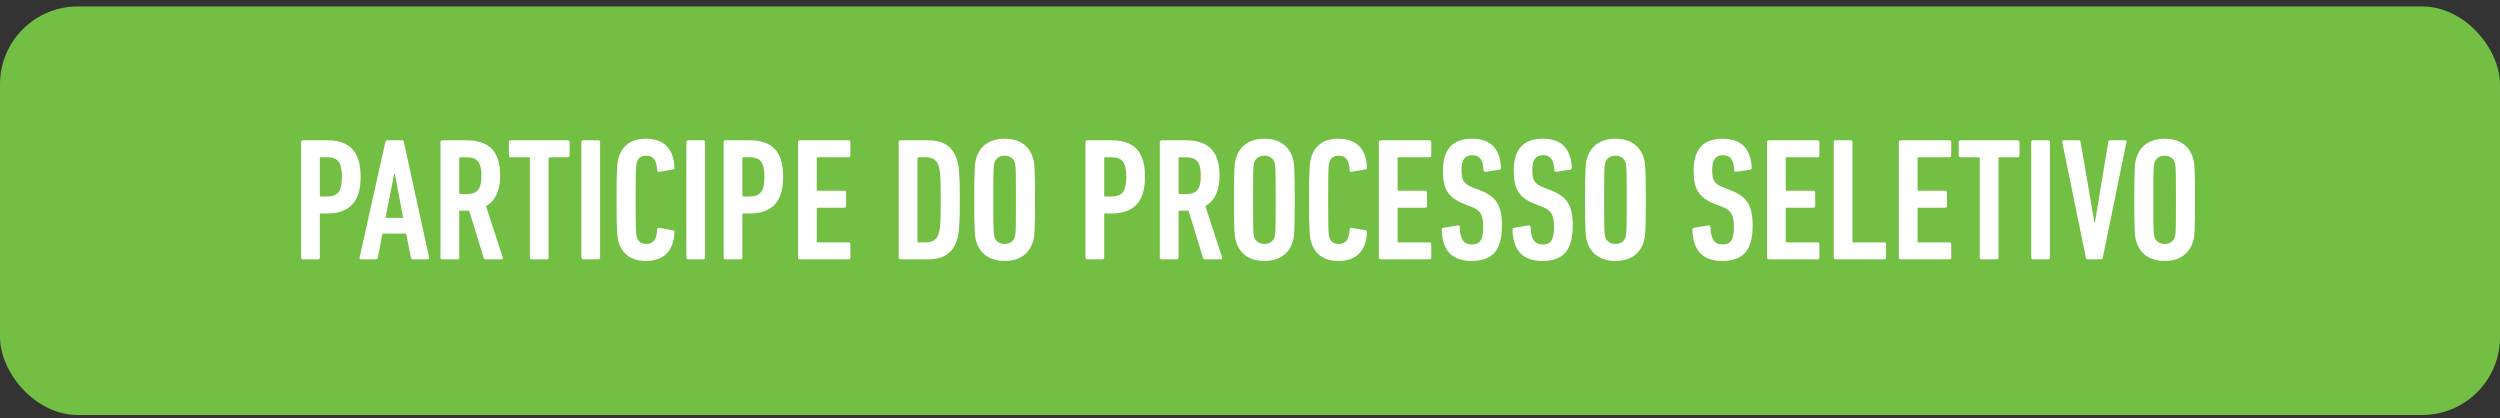
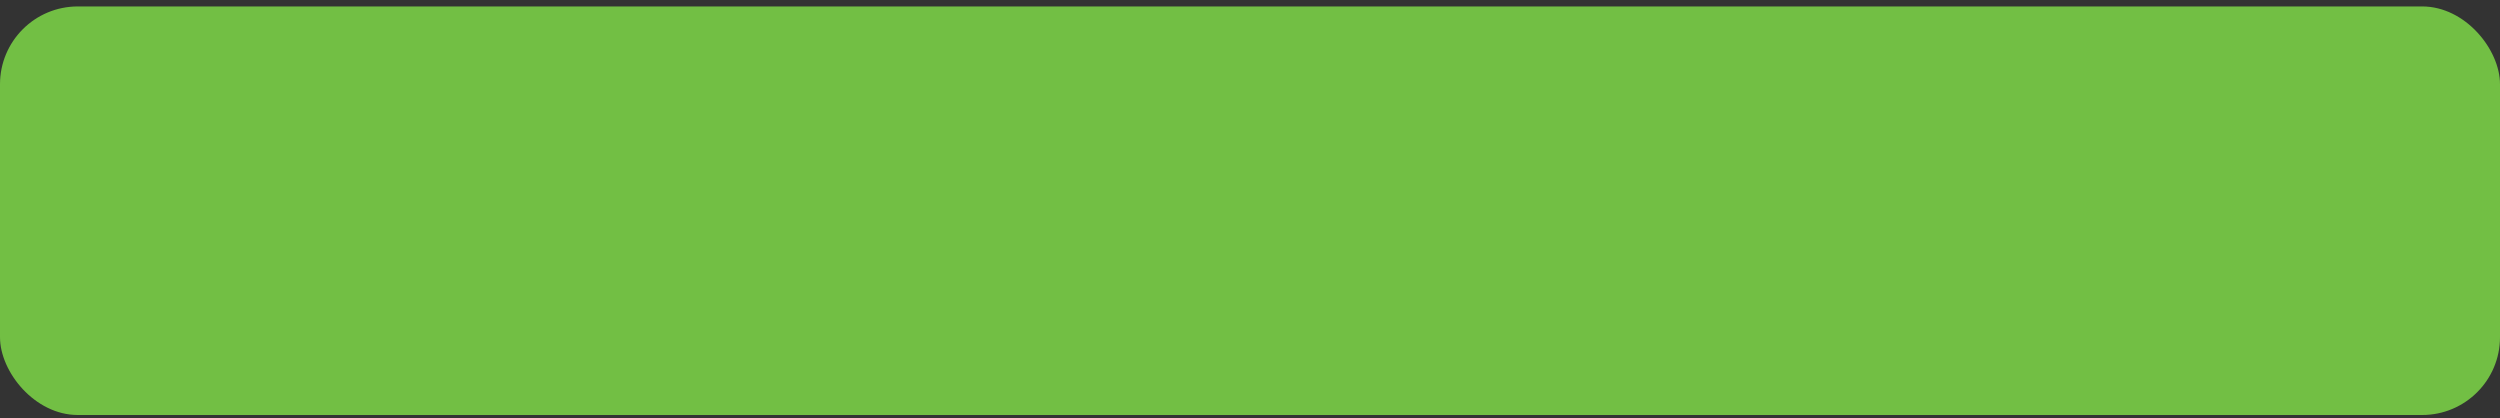
<svg xmlns="http://www.w3.org/2000/svg" width="257" height="43" viewBox="0 0 257 43" fill="none">
  <rect x="0" y="0" width="257" height="43" fill="#333333" stroke="none" />
  <rect y="0.662" width="257" height="42" rx="8" fill="#72BF44" />
-   <path d="M32.7 26.662H31.134C31.026 26.662 30.954 26.59 30.954 26.482V14.602C30.954 14.494 31.026 14.422 31.134 14.422H33.6C35.778 14.422 37.074 15.394 37.074 18.184C37.074 20.902 35.778 21.946 33.6 21.946H32.988C32.916 21.946 32.88 21.982 32.88 22.054V26.482C32.88 26.59 32.808 26.662 32.7 26.662ZM33.6 20.2C34.698 20.2 35.148 19.732 35.148 18.184C35.148 16.636 34.698 16.168 33.6 16.168H32.988C32.916 16.168 32.88 16.204 32.88 16.276V20.092C32.88 20.164 32.916 20.2 32.988 20.2H33.6ZM36.966 26.482L39.612 14.602C39.648 14.494 39.702 14.422 39.81 14.422H41.322C41.43 14.422 41.502 14.494 41.52 14.602L44.112 26.482C44.13 26.59 44.076 26.662 43.968 26.662H42.438C42.312 26.662 42.258 26.59 42.24 26.482L41.754 24.016H39.324L38.838 26.482C38.82 26.59 38.766 26.662 38.64 26.662H37.11C37.002 26.662 36.948 26.59 36.966 26.482ZM39.63 22.396H41.448L40.584 17.842H40.53L39.63 22.396ZM51.598 26.662H49.924C49.816 26.662 49.762 26.626 49.726 26.536L48.232 21.658H47.926H47.314C47.242 21.658 47.206 21.694 47.206 21.766V26.482C47.206 26.59 47.134 26.662 47.026 26.662H45.46C45.352 26.662 45.28 26.59 45.28 26.482V14.602C45.28 14.494 45.352 14.422 45.46 14.422H47.926C50.104 14.422 51.418 15.376 51.418 18.058C51.418 19.66 50.878 20.668 49.96 21.19L51.688 26.482C51.724 26.572 51.688 26.662 51.598 26.662ZM47.944 19.948C49.024 19.948 49.492 19.516 49.492 18.058C49.492 16.618 49.024 16.168 47.944 16.168H47.314C47.242 16.168 47.206 16.204 47.206 16.276V19.84C47.206 19.912 47.242 19.948 47.314 19.948H47.944ZM56.218 26.662H54.653C54.544 26.662 54.472 26.59 54.472 26.482V16.276C54.472 16.204 54.437 16.168 54.364 16.168H52.492C52.385 16.168 52.312 16.096 52.312 15.988V14.602C52.312 14.494 52.385 14.422 52.492 14.422H58.379C58.486 14.422 58.559 14.494 58.559 14.602V15.988C58.559 16.096 58.486 16.168 58.379 16.168H56.507C56.434 16.168 56.398 16.204 56.398 16.276V26.482C56.398 26.59 56.327 26.662 56.218 26.662ZM59.764 26.482V14.602C59.764 14.494 59.837 14.422 59.944 14.422H61.511C61.618 14.422 61.691 14.494 61.691 14.602V26.482C61.691 26.59 61.618 26.662 61.511 26.662H59.944C59.837 26.662 59.764 26.59 59.764 26.482ZM63.615 24.952C63.453 24.448 63.381 23.944 63.381 20.542C63.381 17.14 63.453 16.636 63.615 16.132C63.993 14.962 64.893 14.26 66.387 14.26C68.133 14.26 69.231 15.16 69.339 17.194C69.357 17.302 69.321 17.392 69.213 17.41L67.755 17.662C67.647 17.68 67.557 17.626 67.557 17.5C67.503 16.456 67.143 16.006 66.441 16.006C65.901 16.006 65.613 16.24 65.469 16.69C65.379 16.978 65.343 17.23 65.343 20.542C65.343 23.854 65.379 24.106 65.469 24.394C65.613 24.844 65.901 25.078 66.441 25.078C67.143 25.078 67.503 24.628 67.557 23.584C67.557 23.458 67.647 23.404 67.755 23.422L69.213 23.674C69.321 23.692 69.357 23.782 69.339 23.89C69.231 25.924 68.133 26.824 66.387 26.824C64.893 26.824 63.993 26.122 63.615 24.952ZM70.558 26.482V14.602C70.558 14.494 70.629 14.422 70.737 14.422H72.303C72.412 14.422 72.484 14.494 72.484 14.602V26.482C72.484 26.59 72.412 26.662 72.303 26.662H70.737C70.629 26.662 70.558 26.59 70.558 26.482ZM76.135 26.662H74.57C74.462 26.662 74.389 26.59 74.389 26.482V14.602C74.389 14.494 74.462 14.422 74.57 14.422H77.035C79.213 14.422 80.51 15.394 80.51 18.184C80.51 20.902 79.213 21.946 77.035 21.946H76.424C76.352 21.946 76.316 21.982 76.316 22.054V26.482C76.316 26.59 76.243 26.662 76.135 26.662ZM77.035 20.2C78.133 20.2 78.584 19.732 78.584 18.184C78.584 16.636 78.133 16.168 77.035 16.168H76.424C76.352 16.168 76.316 16.204 76.316 16.276V20.092C76.316 20.164 76.352 20.2 76.424 20.2H77.035ZM82.036 26.482V14.602C82.036 14.494 82.108 14.422 82.216 14.422H87.238C87.346 14.422 87.418 14.494 87.418 14.602V15.988C87.418 16.096 87.346 16.168 87.238 16.168H84.07C83.998 16.168 83.962 16.204 83.962 16.276V19.498C83.962 19.57 83.998 19.606 84.07 19.606H86.806C86.914 19.606 86.986 19.678 86.986 19.786V21.172C86.986 21.28 86.914 21.352 86.806 21.352H84.07C83.998 21.352 83.962 21.388 83.962 21.46V24.808C83.962 24.88 83.998 24.916 84.07 24.916H87.238C87.346 24.916 87.418 24.988 87.418 25.096V26.482C87.418 26.59 87.346 26.662 87.238 26.662H82.216C82.108 26.662 82.036 26.59 82.036 26.482ZM92.389 26.482V14.602C92.389 14.494 92.462 14.422 92.57 14.422H95.395C96.998 14.422 97.933 15.07 98.365 16.384C98.582 17.05 98.671 17.878 98.671 20.542C98.671 23.206 98.582 24.034 98.365 24.7C97.933 26.014 96.998 26.662 95.395 26.662H92.57C92.462 26.662 92.389 26.59 92.389 26.482ZM94.316 24.808C94.316 24.88 94.352 24.916 94.424 24.916H95.198C95.882 24.916 96.278 24.646 96.493 24.034C96.638 23.584 96.71 22.99 96.71 20.542C96.71 18.094 96.638 17.5 96.493 17.05C96.278 16.438 95.882 16.168 95.198 16.168H94.424C94.352 16.168 94.316 16.204 94.316 16.276V24.808ZM103.286 26.824C101.774 26.824 100.784 26.122 100.388 24.916C100.208 24.376 100.154 23.944 100.154 20.542C100.154 17.14 100.208 16.708 100.388 16.168C100.784 14.962 101.774 14.26 103.286 14.26C104.78 14.26 105.77 14.962 106.166 16.168C106.346 16.708 106.4 17.14 106.4 20.542C106.4 23.944 106.346 24.376 106.166 24.916C105.77 26.122 104.78 26.824 103.286 26.824ZM103.286 25.078C103.79 25.078 104.186 24.808 104.312 24.394C104.42 24.052 104.438 23.908 104.438 20.542C104.438 17.176 104.42 17.032 104.312 16.69C104.186 16.276 103.79 16.006 103.286 16.006C102.764 16.006 102.368 16.276 102.242 16.69C102.134 17.032 102.116 17.176 102.116 20.542C102.116 23.908 102.134 24.052 102.242 24.394C102.368 24.808 102.764 25.078 103.286 25.078ZM113.331 26.662H111.765C111.657 26.662 111.585 26.59 111.585 26.482V14.602C111.585 14.494 111.657 14.422 111.765 14.422H114.231C116.409 14.422 117.705 15.394 117.705 18.184C117.705 20.902 116.409 21.946 114.231 21.946H113.619C113.547 21.946 113.511 21.982 113.511 22.054V26.482C113.511 26.59 113.439 26.662 113.331 26.662ZM114.231 20.2C115.329 20.2 115.779 19.732 115.779 18.184C115.779 16.636 115.329 16.168 114.231 16.168H113.619C113.547 16.168 113.511 16.204 113.511 16.276V20.092C113.511 20.164 113.547 20.2 113.619 20.2H114.231ZM125.549 26.662H123.875C123.767 26.662 123.713 26.626 123.677 26.536L122.183 21.658H121.877H121.265C121.193 21.658 121.157 21.694 121.157 21.766V26.482C121.157 26.59 121.085 26.662 120.977 26.662H119.411C119.303 26.662 119.231 26.59 119.231 26.482V14.602C119.231 14.494 119.303 14.422 119.411 14.422H121.877C124.055 14.422 125.369 15.376 125.369 18.058C125.369 19.66 124.829 20.668 123.911 21.19L125.639 26.482C125.675 26.572 125.639 26.662 125.549 26.662ZM121.895 19.948C122.975 19.948 123.443 19.516 123.443 18.058C123.443 16.618 122.975 16.168 121.895 16.168H121.265C121.193 16.168 121.157 16.204 121.157 16.276V19.84C121.157 19.912 121.193 19.948 121.265 19.948H121.895ZM129.987 26.824C128.475 26.824 127.485 26.122 127.089 24.916C126.909 24.376 126.855 23.944 126.855 20.542C126.855 17.14 126.909 16.708 127.089 16.168C127.485 14.962 128.475 14.26 129.987 14.26C131.481 14.26 132.471 14.962 132.867 16.168C133.047 16.708 133.101 17.14 133.101 20.542C133.101 23.944 133.047 24.376 132.867 24.916C132.471 26.122 131.481 26.824 129.987 26.824ZM129.987 25.078C130.491 25.078 130.887 24.808 131.013 24.394C131.121 24.052 131.139 23.908 131.139 20.542C131.139 17.176 131.121 17.032 131.013 16.69C130.887 16.276 130.491 16.006 129.987 16.006C129.465 16.006 129.069 16.276 128.943 16.69C128.835 17.032 128.817 17.176 128.817 20.542C128.817 23.908 128.835 24.052 128.943 24.394C129.069 24.808 129.465 25.078 129.987 25.078ZM134.806 24.952C134.644 24.448 134.572 23.944 134.572 20.542C134.572 17.14 134.644 16.636 134.806 16.132C135.184 14.962 136.084 14.26 137.578 14.26C139.324 14.26 140.422 15.16 140.53 17.194C140.548 17.302 140.512 17.392 140.404 17.41L138.946 17.662C138.838 17.68 138.748 17.626 138.748 17.5C138.694 16.456 138.334 16.006 137.632 16.006C137.092 16.006 136.804 16.24 136.66 16.69C136.57 16.978 136.534 17.23 136.534 20.542C136.534 23.854 136.57 24.106 136.66 24.394C136.804 24.844 137.092 25.078 137.632 25.078C138.334 25.078 138.694 24.628 138.748 23.584C138.748 23.458 138.838 23.404 138.946 23.422L140.404 23.674C140.512 23.692 140.548 23.782 140.53 23.89C140.422 25.924 139.324 26.824 137.578 26.824C136.084 26.824 135.184 26.122 134.806 24.952ZM141.749 26.482V14.602C141.749 14.494 141.821 14.422 141.929 14.422H146.951C147.059 14.422 147.131 14.494 147.131 14.602V15.988C147.131 16.096 147.059 16.168 146.951 16.168H143.783C143.711 16.168 143.675 16.204 143.675 16.276V19.498C143.675 19.57 143.711 19.606 143.783 19.606H146.519C146.627 19.606 146.699 19.678 146.699 19.786V21.172C146.699 21.28 146.627 21.352 146.519 21.352H143.783C143.711 21.352 143.675 21.388 143.675 21.46V24.808C143.675 24.88 143.711 24.916 143.783 24.916H146.951C147.059 24.916 147.131 24.988 147.131 25.096V26.482C147.131 26.59 147.059 26.662 146.951 26.662H141.929C141.821 26.662 141.749 26.59 141.749 26.482ZM154.4 23.152C154.4 25.564 153.59 26.824 151.268 26.824C149.288 26.824 148.262 25.762 148.208 23.62C148.208 23.512 148.244 23.44 148.352 23.422L149.864 23.17C149.99 23.152 150.062 23.224 150.062 23.332C150.116 24.628 150.494 25.132 151.322 25.132C152.096 25.132 152.474 24.718 152.474 23.386C152.474 22.072 152.222 21.64 151.268 21.262L150.53 20.974C148.838 20.308 148.334 19.426 148.334 17.518C148.334 15.412 149.288 14.26 151.304 14.26C153.32 14.26 154.202 15.34 154.31 17.248C154.31 17.356 154.256 17.41 154.148 17.446L152.708 17.662C152.6 17.68 152.51 17.626 152.51 17.518C152.474 16.51 152.15 15.952 151.358 15.952C150.602 15.952 150.242 16.42 150.242 17.428C150.242 18.562 150.458 18.904 151.43 19.282L152.168 19.57C153.77 20.2 154.4 21.064 154.4 23.152ZM161.678 23.152C161.678 25.564 160.868 26.824 158.546 26.824C156.566 26.824 155.54 25.762 155.486 23.62C155.486 23.512 155.522 23.44 155.63 23.422L157.142 23.17C157.268 23.152 157.34 23.224 157.34 23.332C157.394 24.628 157.772 25.132 158.6 25.132C159.374 25.132 159.752 24.718 159.752 23.386C159.752 22.072 159.5 21.64 158.546 21.262L157.808 20.974C156.116 20.308 155.612 19.426 155.612 17.518C155.612 15.412 156.566 14.26 158.582 14.26C160.598 14.26 161.48 15.34 161.588 17.248C161.588 17.356 161.534 17.41 161.426 17.446L159.986 17.662C159.878 17.68 159.788 17.626 159.788 17.518C159.752 16.51 159.428 15.952 158.636 15.952C157.88 15.952 157.52 16.42 157.52 17.428C157.52 18.562 157.736 18.904 158.708 19.282L159.446 19.57C161.048 20.2 161.678 21.064 161.678 23.152ZM166.075 26.824C164.563 26.824 163.573 26.122 163.177 24.916C162.997 24.376 162.943 23.944 162.943 20.542C162.943 17.14 162.997 16.708 163.177 16.168C163.573 14.962 164.563 14.26 166.075 14.26C167.569 14.26 168.559 14.962 168.955 16.168C169.135 16.708 169.189 17.14 169.189 20.542C169.189 23.944 169.135 24.376 168.955 24.916C168.559 26.122 167.569 26.824 166.075 26.824ZM166.075 25.078C166.579 25.078 166.975 24.808 167.101 24.394C167.209 24.052 167.227 23.908 167.227 20.542C167.227 17.176 167.209 17.032 167.101 16.69C166.975 16.276 166.579 16.006 166.075 16.006C165.553 16.006 165.157 16.276 165.031 16.69C164.923 17.032 164.905 17.176 164.905 20.542C164.905 23.908 164.923 24.052 165.031 24.394C165.157 24.808 165.553 25.078 166.075 25.078ZM180.17 23.152C180.17 25.564 179.36 26.824 177.038 26.824C175.058 26.824 174.032 25.762 173.978 23.62C173.978 23.512 174.014 23.44 174.122 23.422L175.634 23.17C175.76 23.152 175.832 23.224 175.832 23.332C175.886 24.628 176.264 25.132 177.092 25.132C177.866 25.132 178.244 24.718 178.244 23.386C178.244 22.072 177.992 21.64 177.038 21.262L176.3 20.974C174.608 20.308 174.104 19.426 174.104 17.518C174.104 15.412 175.058 14.26 177.074 14.26C179.09 14.26 179.972 15.34 180.08 17.248C180.08 17.356 180.026 17.41 179.918 17.446L178.478 17.662C178.37 17.68 178.28 17.626 178.28 17.518C178.244 16.51 177.92 15.952 177.128 15.952C176.372 15.952 176.012 16.42 176.012 17.428C176.012 18.562 176.228 18.904 177.2 19.282L177.938 19.57C179.54 20.2 180.17 21.064 180.17 23.152ZM181.651 26.482V14.602C181.651 14.494 181.723 14.422 181.831 14.422H186.853C186.961 14.422 187.033 14.494 187.033 14.602V15.988C187.033 16.096 186.961 16.168 186.853 16.168H183.685C183.613 16.168 183.577 16.204 183.577 16.276V19.498C183.577 19.57 183.613 19.606 183.685 19.606H186.421C186.529 19.606 186.601 19.678 186.601 19.786V21.172C186.601 21.28 186.529 21.352 186.421 21.352H183.685C183.613 21.352 183.577 21.388 183.577 21.46V24.808C183.577 24.88 183.613 24.916 183.685 24.916H186.853C186.961 24.916 187.033 24.988 187.033 25.096V26.482C187.033 26.59 186.961 26.662 186.853 26.662H181.831C181.723 26.662 181.651 26.59 181.651 26.482ZM188.507 26.482V14.602C188.507 14.494 188.579 14.422 188.687 14.422H190.253C190.361 14.422 190.433 14.494 190.433 14.602V24.808C190.433 24.88 190.469 24.916 190.541 24.916H193.709C193.817 24.916 193.889 24.988 193.889 25.096V26.482C193.889 26.59 193.817 26.662 193.709 26.662H188.687C188.579 26.662 188.507 26.59 188.507 26.482ZM195.204 26.482V14.602C195.204 14.494 195.276 14.422 195.384 14.422H200.406C200.514 14.422 200.586 14.494 200.586 14.602V15.988C200.586 16.096 200.514 16.168 200.406 16.168H197.238C197.166 16.168 197.13 16.204 197.13 16.276V19.498C197.13 19.57 197.166 19.606 197.238 19.606H199.974C200.082 19.606 200.154 19.678 200.154 19.786V21.172C200.154 21.28 200.082 21.352 199.974 21.352H197.238C197.166 21.352 197.13 21.388 197.13 21.46V24.808C197.13 24.88 197.166 24.916 197.238 24.916H200.406C200.514 24.916 200.586 24.988 200.586 25.096V26.482C200.586 26.59 200.514 26.662 200.406 26.662H195.384C195.276 26.662 195.204 26.59 195.204 26.482ZM205.263 26.662H203.697C203.589 26.662 203.517 26.59 203.517 26.482V16.276C203.517 16.204 203.481 16.168 203.409 16.168H201.537C201.429 16.168 201.357 16.096 201.357 15.988V14.602C201.357 14.494 201.429 14.422 201.537 14.422H207.423C207.531 14.422 207.603 14.494 207.603 14.602V15.988C207.603 16.096 207.531 16.168 207.423 16.168H205.551C205.479 16.168 205.443 16.204 205.443 16.276V26.482C205.443 26.59 205.371 26.662 205.263 26.662ZM208.809 26.482V14.602C208.809 14.494 208.881 14.422 208.989 14.422H210.555C210.663 14.422 210.735 14.494 210.735 14.602V26.482C210.735 26.59 210.663 26.662 210.555 26.662H208.989C208.881 26.662 208.809 26.59 208.809 26.482ZM215.99 26.662H214.604C214.496 26.662 214.442 26.59 214.424 26.482L211.994 14.602C211.976 14.494 212.012 14.422 212.156 14.422H213.704C213.812 14.422 213.866 14.476 213.884 14.602L215.306 22.864H215.36L216.728 14.602C216.746 14.476 216.818 14.422 216.926 14.422H218.438C218.582 14.422 218.618 14.494 218.6 14.602L216.17 26.482C216.152 26.59 216.098 26.662 215.99 26.662ZM222.536 26.824C221.024 26.824 220.034 26.122 219.638 24.916C219.458 24.376 219.404 23.944 219.404 20.542C219.404 17.14 219.458 16.708 219.638 16.168C220.034 14.962 221.024 14.26 222.536 14.26C224.03 14.26 225.02 14.962 225.416 16.168C225.596 16.708 225.65 17.14 225.65 20.542C225.65 23.944 225.596 24.376 225.416 24.916C225.02 26.122 224.03 26.824 222.536 26.824ZM222.536 25.078C223.04 25.078 223.436 24.808 223.562 24.394C223.67 24.052 223.688 23.908 223.688 20.542C223.688 17.176 223.67 17.032 223.562 16.69C223.436 16.276 223.04 16.006 222.536 16.006C222.014 16.006 221.618 16.276 221.492 16.69C221.384 17.032 221.366 17.176 221.366 20.542C221.366 23.908 221.384 24.052 221.492 24.394C221.618 24.808 222.014 25.078 222.536 25.078Z" fill="white" />
</svg>